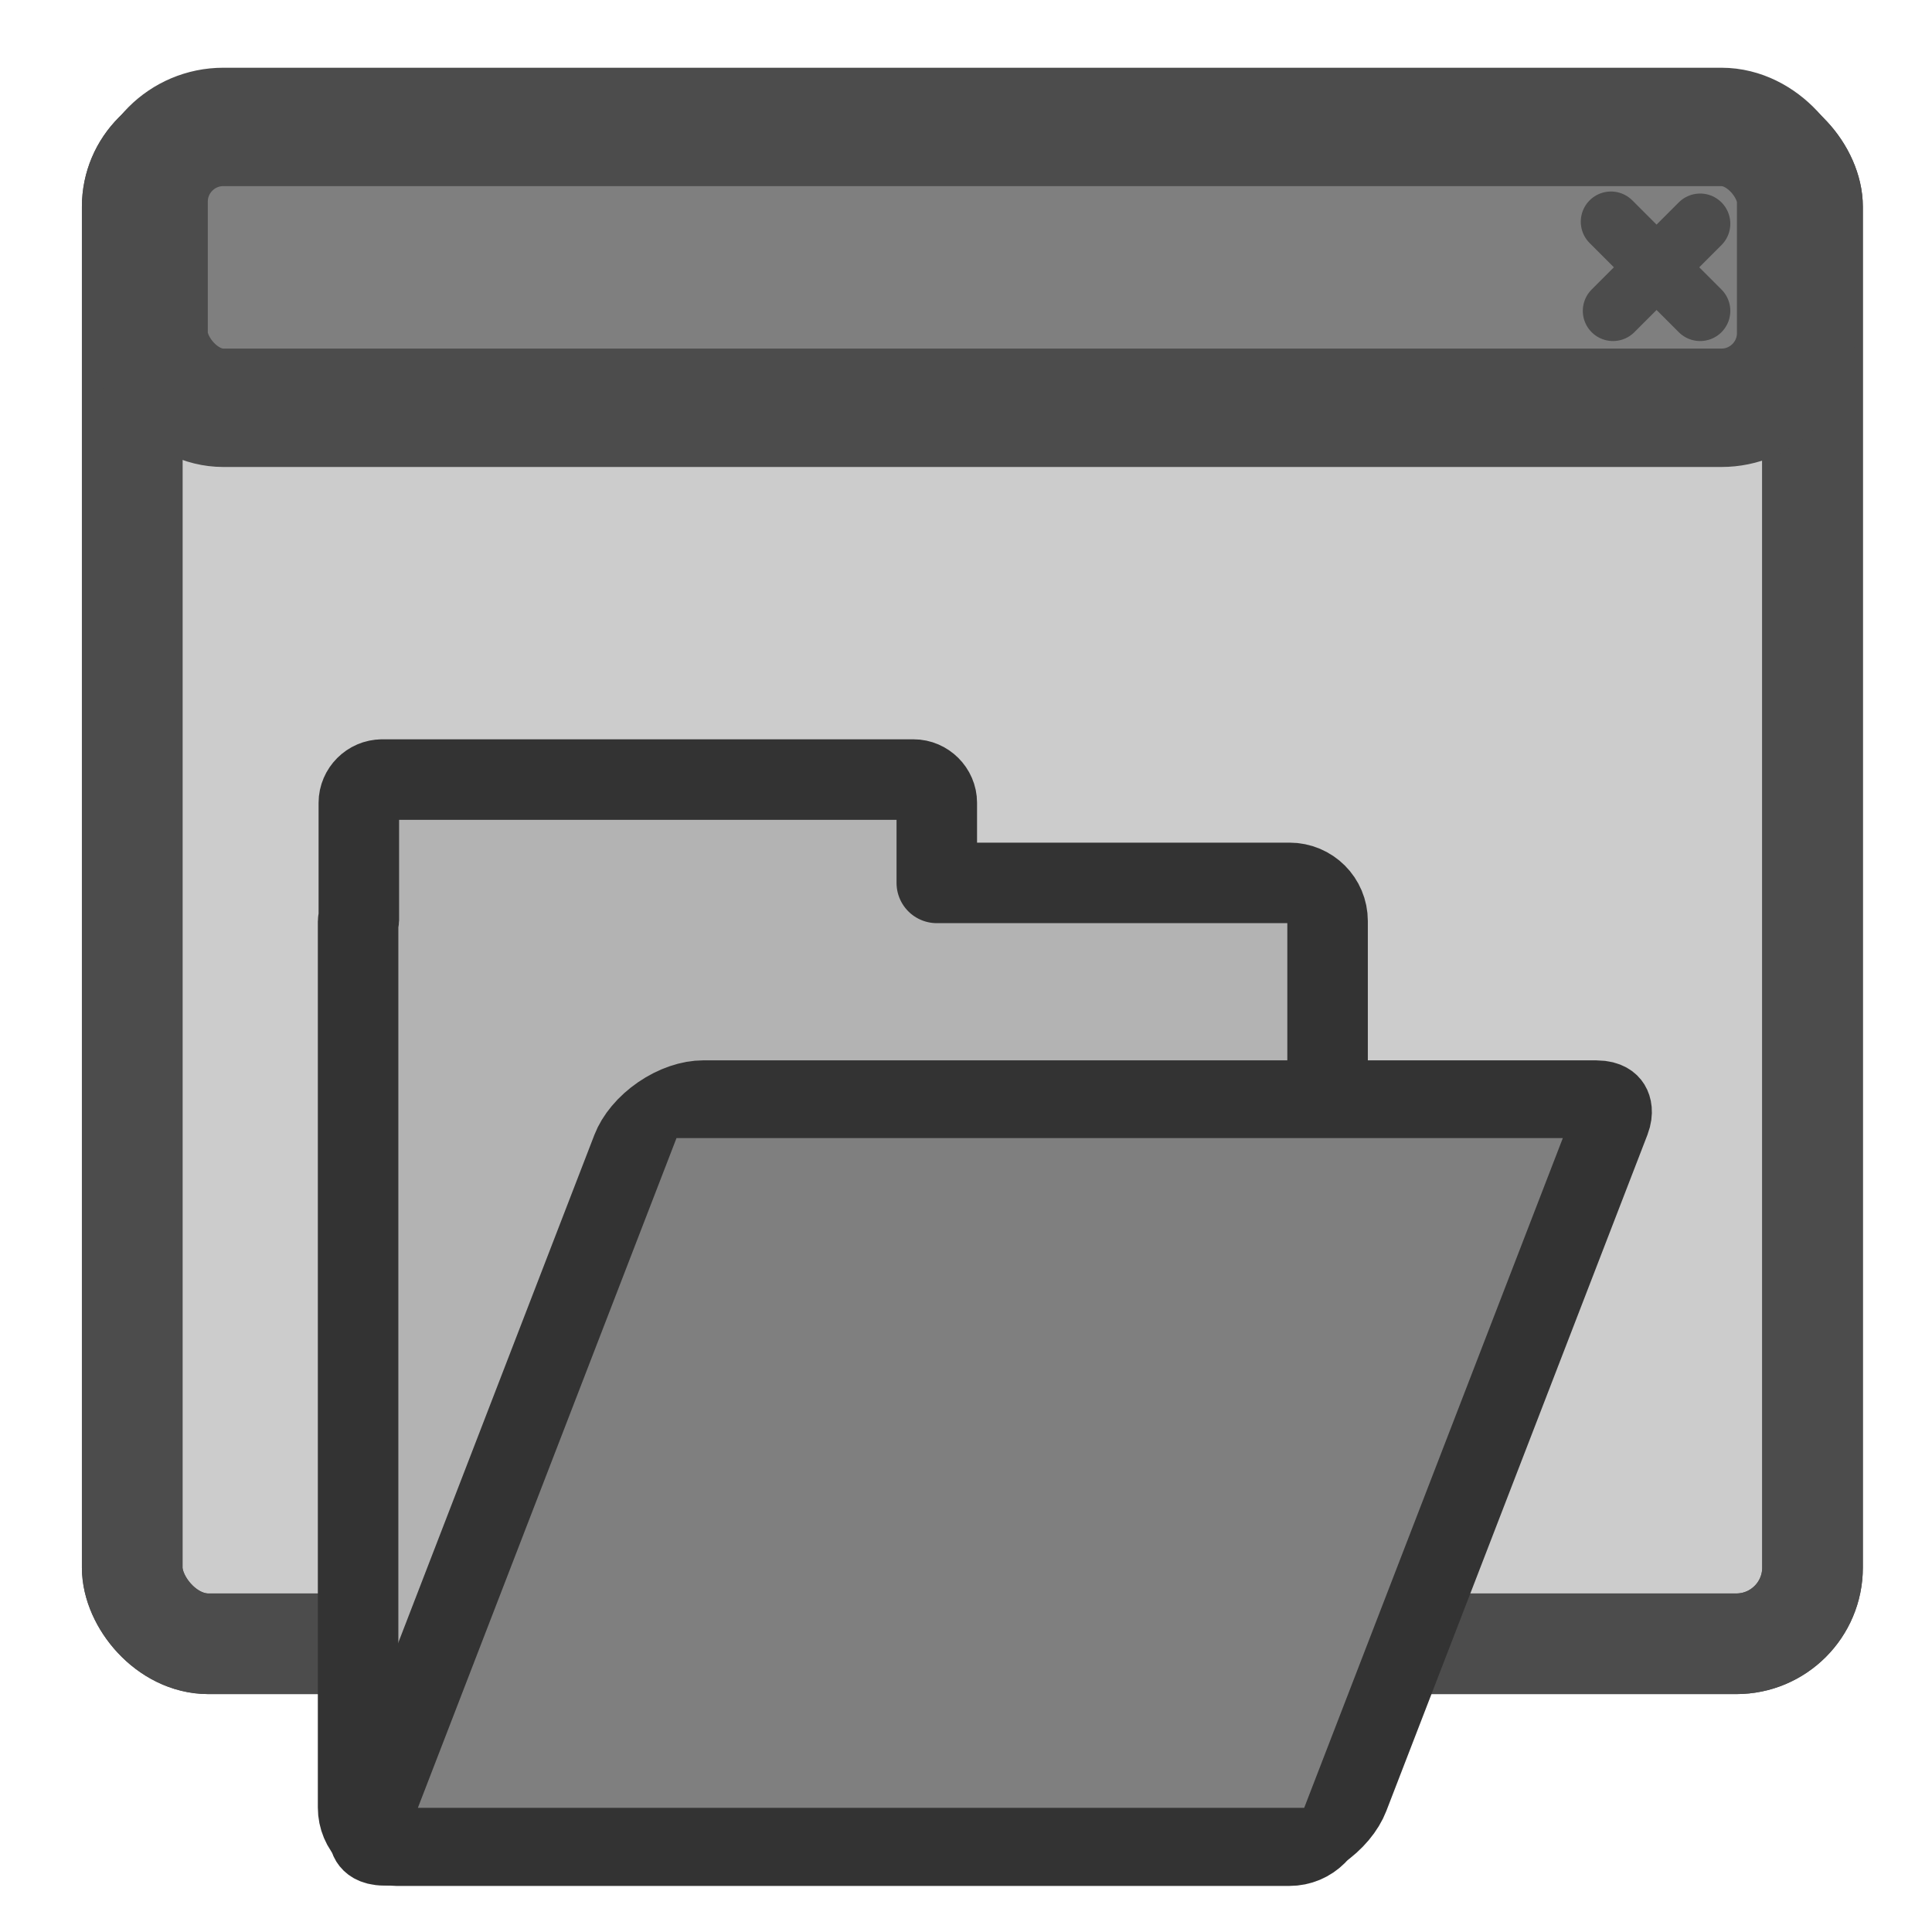
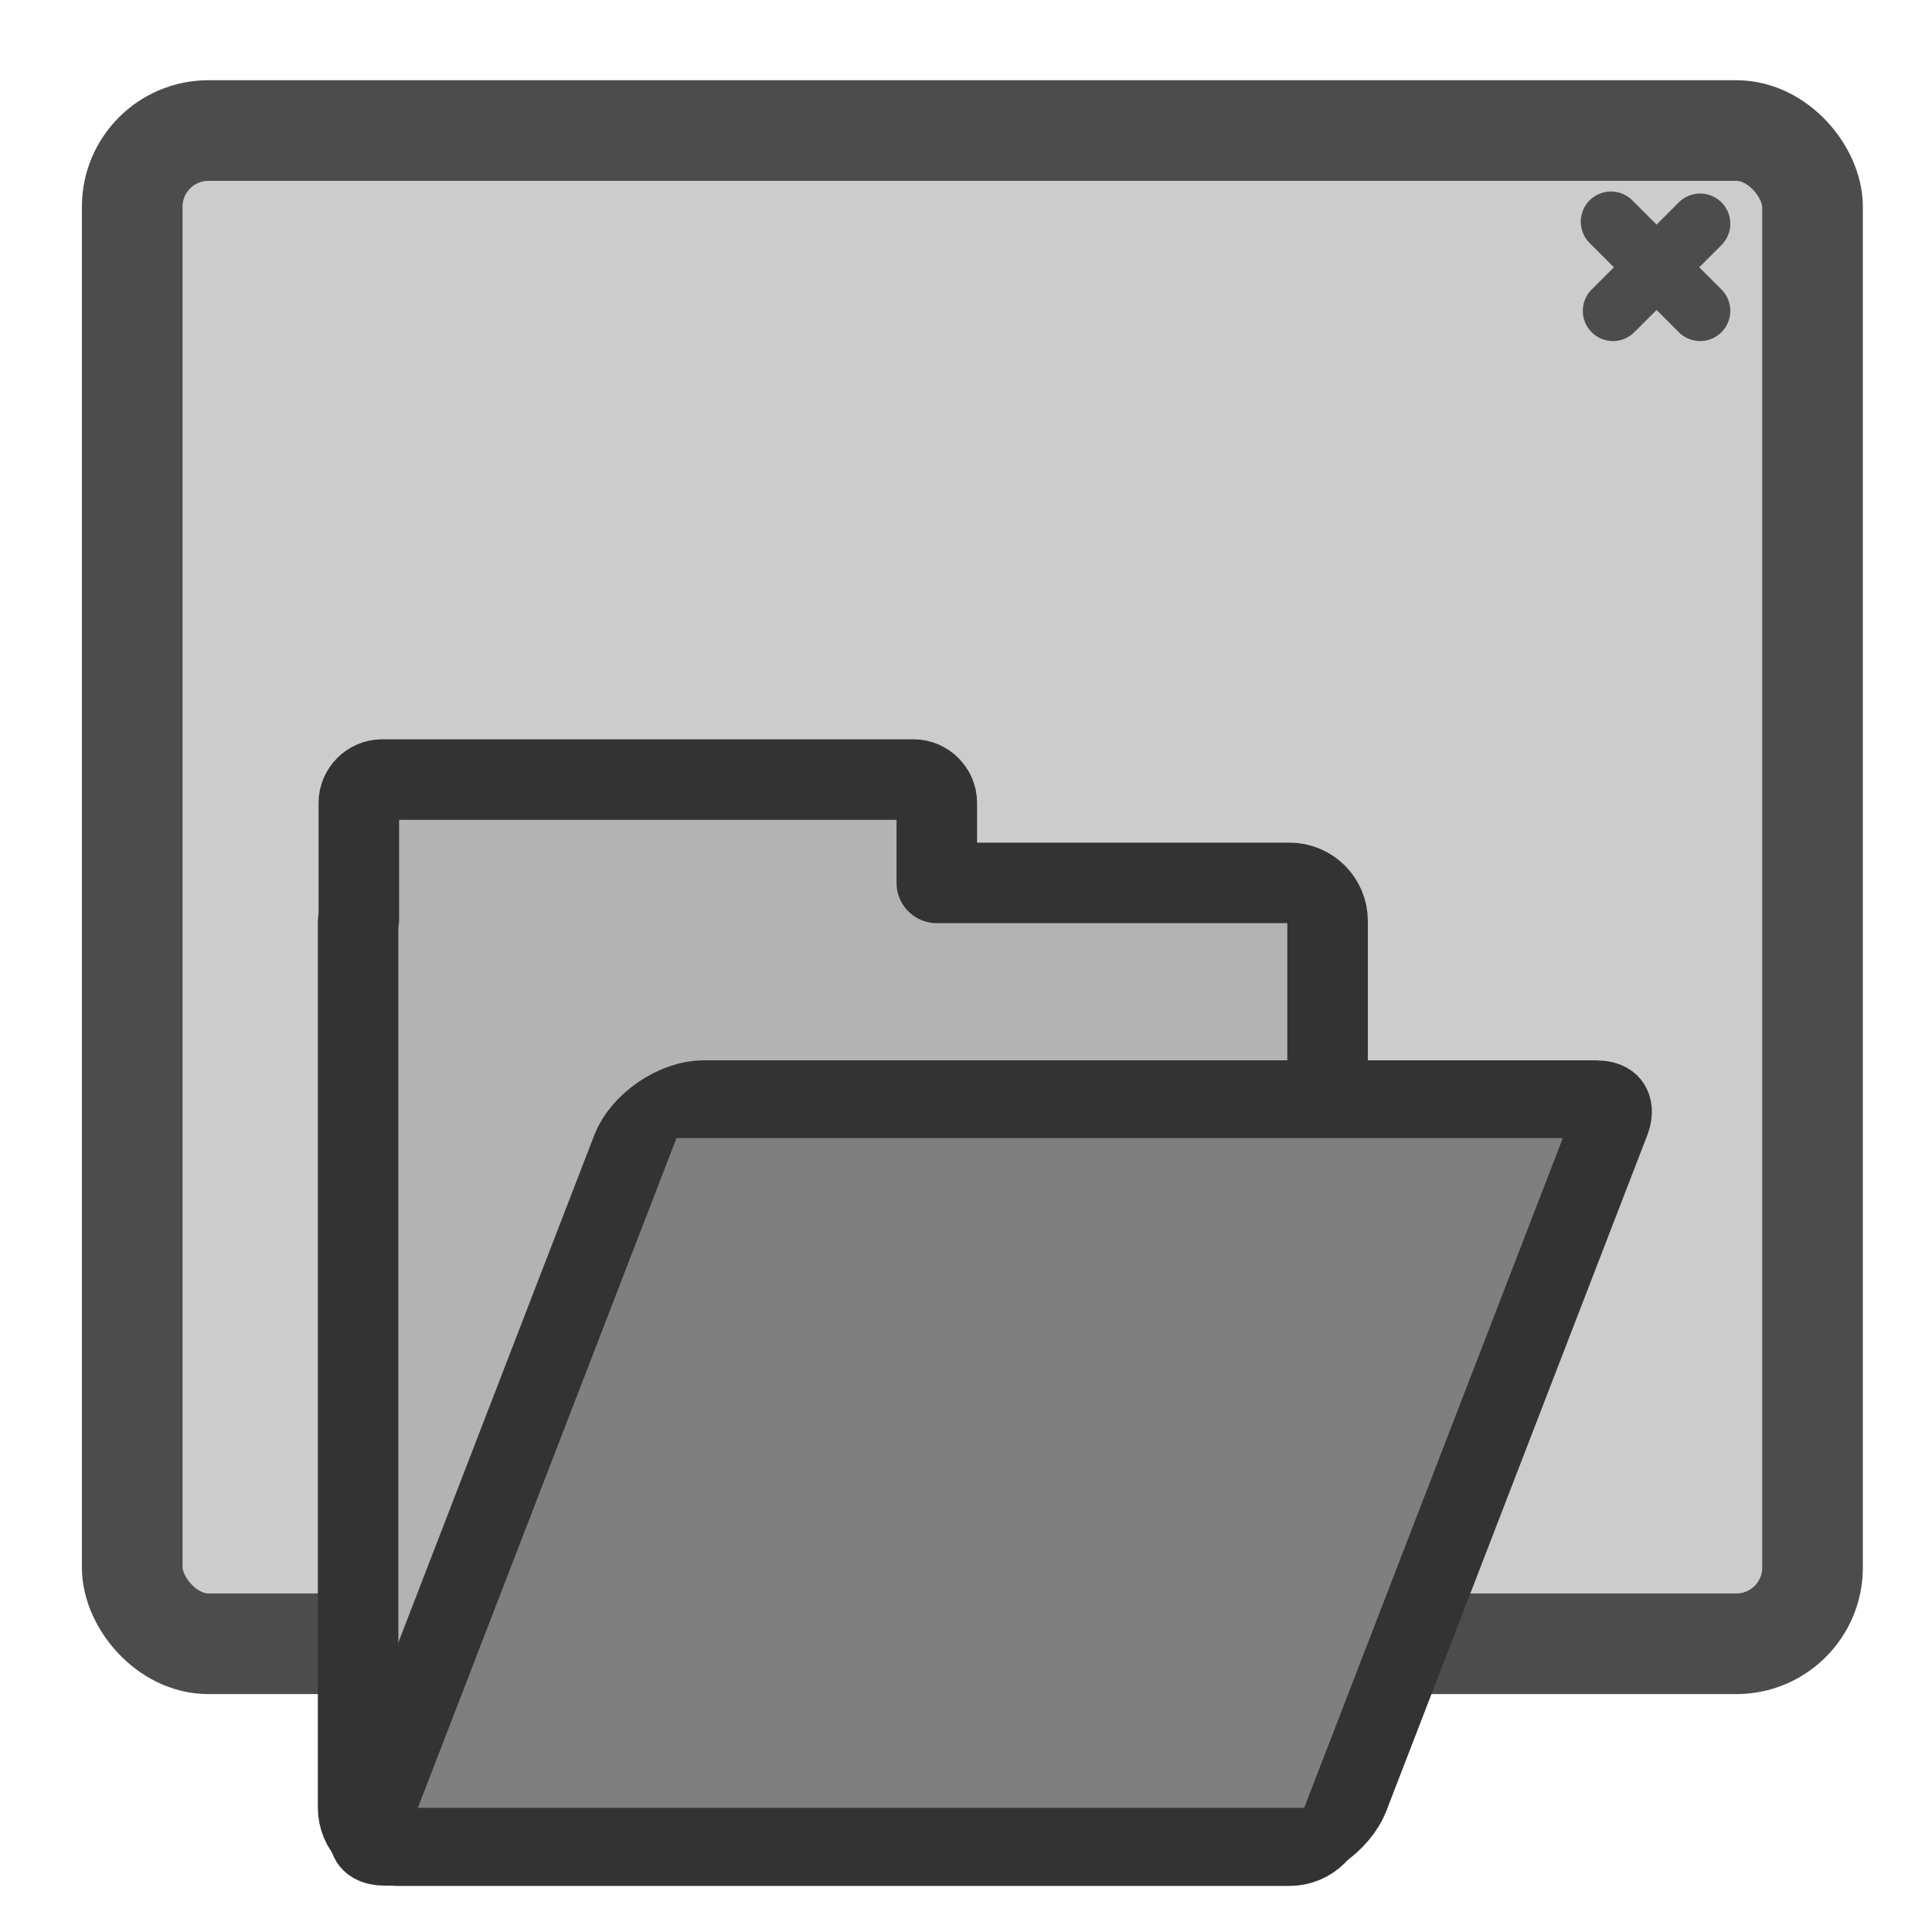
<svg xmlns="http://www.w3.org/2000/svg" xmlns:ns1="http://sodipodi.sourceforge.net/DTD/sodipodi-0.dtd" xmlns:ns2="http://www.inkscape.org/namespaces/inkscape" id="svg1" ns1:docname="project_open.svg" viewBox="0 0 60 60" ns1:version="0.32" version="1.0" y="0" x="0" ns2:version="0.38.1" ns1:docbase="/home/danny/flat/scalable/actions">
  <ns1:namedview id="base" bordercolor="#666666" ns2:pageshadow="2" ns2:window-width="1016" pagecolor="#ffffff" ns2:zoom="6.9465337" ns2:window-x="0" borderopacity="1.0" ns2:cx="37.697483" ns2:cy="24.624506" ns2:window-y="0" ns2:window-height="685" ns2:pageopacity="0.0" />
  <rect id="rect602" style="stroke-linejoin:round;fill-rule:evenodd;stroke:#4c4c4c;stroke-linecap:round;stroke-width:3.125;fill:#cccccc" rx="2.367" height="46.995" width="52.184" ns1:stroke-cmyk="(0.0000000 0.0000000 0.0000000 0.69999999)" y="4.054" x="4.106" />
-   <rect id="rect862" style="stroke-linejoin:round;stroke:#4c4c4c;stroke-linecap:round;stroke-width:3.125;fill:none" rx="2.367" height="46.995" width="52.184" ns1:stroke-cmyk="(0.0000000 0.0000000 0.0000000 0.69999999)" y="4.054" x="4.106" />
-   <rect id="rect603" style="stroke-linejoin:round;fill-rule:evenodd;stroke:#4c4c4c;stroke-linecap:round;stroke-width:3.677;fill:#7f7f7f" rx="2.321" height="8.722" width="51.166" ns1:stroke-cmyk="(0.0000000 0.0000000 0.0000000 0.69999999)" y="3.942" x="4.615" />
  <path id="path604" ns1:nodetypes="cccc" style="stroke-linejoin:round;stroke:#4c4c4c;stroke-linecap:round;stroke-width:1.875;fill:none" d="m52.799 6.948l-2.706 2.706m-0.063-2.769l2.769 2.769" ns1:stroke-cmyk="(0.0000000 0.0000000 0.0000000 0.69999999)" />
  <path id="path938" style="stroke-linejoin:round;fill-rule:evenodd;stroke:#333333;stroke-width:3.361;fill:#b3b3b3" transform="matrix(.744 0 0 .744 -19.938 26.777)" d="m42.746-3.449c-0.527 0-0.969 0.443-0.969 0.969v4.875c-0.001 0.025-0.031 0.037-0.031 0.062v37c0 0.884 0.71 1.594 1.593 1.594h37.282c0.883 0 1.593-0.71 1.593-1.594v-37c0-0.884-0.71-1.594-1.593-1.594l-14.719 0v-3.344c0-0.526-0.443-0.969-0.969-0.969h-22.187z" />
  <rect id="rect922" style="stroke-linejoin:round;fill-rule:evenodd;stroke:#333333;stroke-width:3.479;fill:#7f7f7f" rx="1.595" transform="matrix(.744 0 -.268 .694 -19.938 26.777)" width="40.476" ns1:stroke-cmyk="(0 0 0 0.8)" y="10.606" x="57.744" height="33.45" ns1:fill-cmyk="(0 0 0 0.5)" />
</svg>